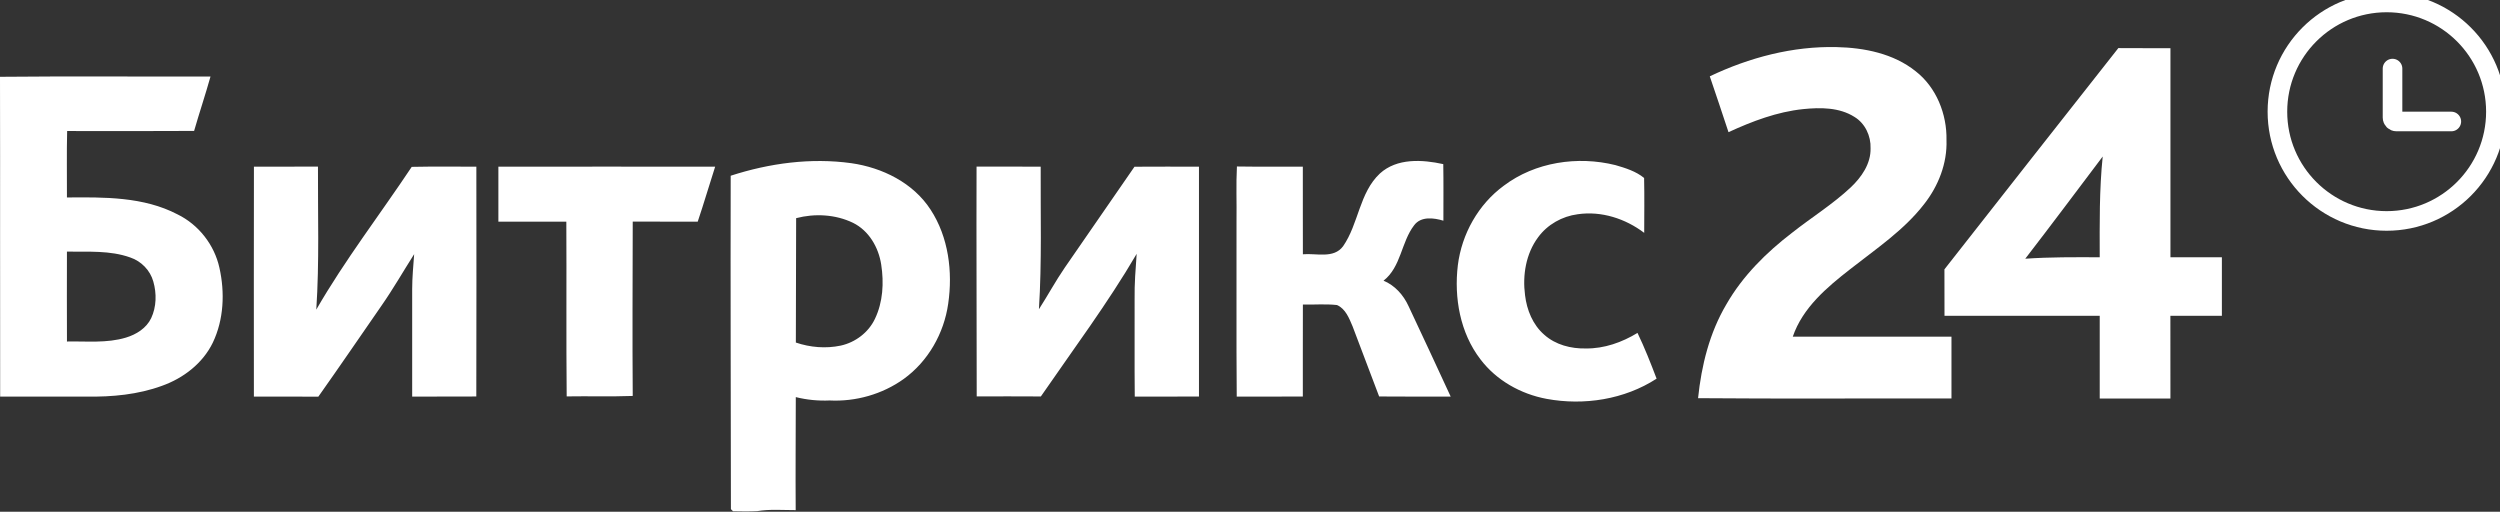
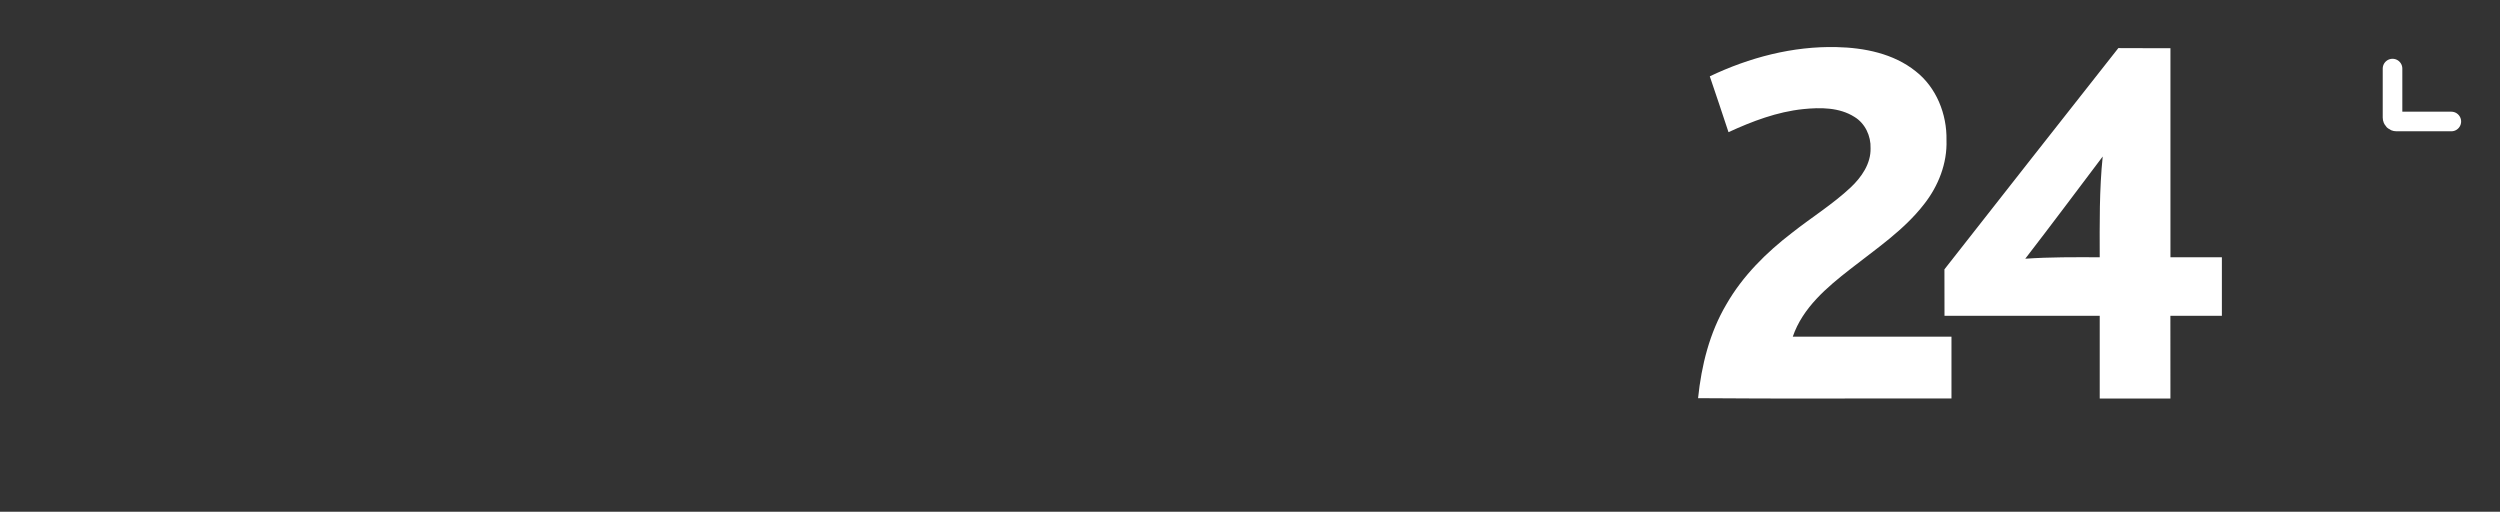
<svg xmlns="http://www.w3.org/2000/svg" viewBox="0 0 273.536 55.993" fill="none">
  <rect x="0" y="0" width="273.536" height="55.993" fill="#333333" stroke="none" />
-   <circle cx="261.135" cy="12.221" r="11.953" stroke="white" stroke-width="2.145" />
  <path d="M261.777 7.504V12.864C261.777 13.101 261.97 13.293 262.207 13.293H268.21" stroke="white" stroke-width="2.145" stroke-linecap="round" />
-   <path fill-rule="evenodd" clip-rule="evenodd" d="M187.075 8.351C191.389 6.295 196.153 5.035 200.958 5.153C203.985 5.221 207.169 5.854 209.587 7.785C211.868 9.554 213.032 12.491 212.974 15.336C213.062 17.877 212.083 20.358 210.526 22.336C208.307 25.201 205.258 27.233 202.439 29.45C199.888 31.44 197.238 33.669 196.157 36.834C201.944 36.845 207.732 36.834 213.519 36.838C213.515 39.092 213.513 41.345 213.519 43.6C204.276 43.579 195.034 43.645 185.793 43.566C186.16 39.99 187.048 36.409 188.893 33.294C190.671 30.194 193.25 27.636 196.069 25.475C198.19 23.799 200.507 22.366 202.486 20.512C203.67 19.397 204.707 17.918 204.667 16.222C204.714 14.875 204.069 13.491 202.896 12.787C201.245 11.741 199.189 11.747 197.309 11.936C194.444 12.232 191.722 13.265 189.123 14.462C188.439 12.425 187.779 10.382 187.075 8.351ZM212.749 29.465C212.758 31.159 212.747 32.855 212.756 34.553C218.418 34.548 224.078 34.551 229.74 34.551C229.74 37.567 229.74 40.586 229.74 43.602C232.319 43.602 234.896 43.602 237.476 43.602C237.476 40.586 237.482 37.569 237.471 34.555C239.349 34.544 241.227 34.555 243.106 34.551C243.106 32.415 243.108 30.28 243.106 28.147C241.227 28.147 239.354 28.144 237.478 28.147C237.482 20.521 237.478 12.897 237.478 5.271C235.578 5.264 233.677 5.281 231.777 5.262C225.42 13.317 219.089 21.391 212.754 29.463L212.749 29.465ZM221.593 28.307C224.449 24.605 227.249 20.857 230.066 17.125C229.689 20.786 229.732 24.472 229.74 28.149C227.022 28.138 224.305 28.119 221.593 28.307Z" fill="white" />
-   <path fill-rule="evenodd" clip-rule="evenodd" d="M0 8.403C7.675 8.326 15.355 8.395 23.033 8.371C22.473 10.367 21.813 12.333 21.238 14.325C16.609 14.359 11.978 14.338 7.347 14.336C7.285 16.758 7.334 19.181 7.324 21.606C11.399 21.57 15.709 21.516 19.42 23.454C21.731 24.582 23.455 26.786 24.008 29.299C24.615 32.006 24.493 34.967 23.281 37.497C22.181 39.761 20.059 41.384 17.718 42.216C15.1 43.174 12.278 43.436 9.506 43.393H0.017C-0.009 31.73 0.028 20.067 0 8.403ZM7.324 27.532C7.317 30.81 7.313 34.088 7.326 37.366C9.478 37.321 11.687 37.572 13.779 36.937C14.911 36.597 16.018 35.91 16.541 34.811C17.122 33.571 17.15 32.111 16.776 30.808C16.436 29.579 15.456 28.574 14.251 28.171C12.036 27.378 9.637 27.564 7.324 27.532ZM79.948 19.228C84.185 17.854 88.728 17.241 93.157 17.856C96.545 18.343 99.915 20.002 101.819 22.937C103.785 25.943 104.257 29.734 103.746 33.235C103.285 36.481 101.544 39.547 98.871 41.47C96.54 43.136 93.633 43.961 90.775 43.817C89.528 43.873 88.282 43.751 87.071 43.449C87.066 47.569 87.032 51.692 87.06 55.815C85.651 55.819 84.232 55.691 82.838 55.926C81.962 55.969 81.082 55.959 80.206 55.937C80.148 55.881 80.03 55.768 79.972 55.71C79.961 43.549 79.918 31.387 79.948 19.228ZM87.109 23.87C87.098 28.406 87.096 32.943 87.077 37.48C88.649 38.016 90.361 38.157 91.989 37.814C93.595 37.458 95.025 36.378 95.732 34.883C96.611 33.053 96.725 30.928 96.416 28.945C96.129 27.069 95.072 25.236 93.327 24.378C91.414 23.454 89.15 23.336 87.109 23.87ZM150.982 18.982C152.851 17.282 155.615 17.453 157.915 17.957C157.95 20.019 157.926 22.084 157.928 24.147C156.869 23.831 155.478 23.641 154.725 24.65C153.304 26.496 153.306 29.202 151.379 30.711C152.624 31.228 153.557 32.279 154.112 33.488C155.654 36.787 157.208 40.08 158.726 43.393C156.117 43.384 153.507 43.41 150.898 43.38C149.925 40.827 148.965 38.269 147.995 35.715C147.622 34.834 147.226 33.784 146.287 33.376C145.05 33.239 143.798 33.348 142.554 33.323C142.541 36.676 142.554 40.031 142.548 43.384C140.138 43.406 137.726 43.384 135.316 43.397C135.263 36.98 135.309 30.561 135.292 24.144C135.322 22.17 135.233 20.189 135.337 18.216C137.741 18.257 140.144 18.216 142.548 18.238C142.556 21.432 142.541 24.627 142.554 27.821C144.016 27.688 145.922 28.332 146.953 26.942C148.662 24.483 148.718 21.104 150.982 18.982ZM164.54 20.317C167.977 17.728 172.612 17.039 176.746 18.064C177.839 18.379 179.008 18.744 179.889 19.473C179.934 21.473 179.902 23.478 179.9 25.478C177.844 23.919 175.211 23.064 172.629 23.441C170.921 23.66 169.304 24.571 168.288 25.967C166.954 27.763 166.573 30.115 166.862 32.298C167.055 33.917 167.711 35.544 168.966 36.627C170.196 37.731 171.896 38.164 173.519 38.127C175.522 38.151 177.473 37.458 179.166 36.425C179.949 38.052 180.614 39.744 181.255 41.431C177.736 43.71 173.316 44.398 169.223 43.642C166.399 43.118 163.728 41.622 161.983 39.317C159.755 36.423 159.082 32.583 159.509 29.018C159.933 25.6 161.753 22.359 164.54 20.317ZM27.781 18.234C30.118 18.227 32.453 18.246 34.79 18.225C34.767 23.441 34.951 28.668 34.606 33.876C37.738 28.443 41.578 23.469 45.049 18.257C47.405 18.204 49.764 18.246 52.12 18.234C52.141 26.616 52.124 34.999 52.115 43.382C49.776 43.387 47.437 43.391 45.098 43.395C45.092 39.476 45.098 35.557 45.098 31.637C45.098 30.358 45.225 29.084 45.315 27.808C44.12 29.686 43.016 31.62 41.741 33.445C39.438 36.766 37.163 40.106 34.829 43.403C32.479 43.378 30.129 43.403 27.779 43.391C27.775 35.006 27.766 26.619 27.783 18.234H27.781ZM106.851 18.227C109.19 18.24 111.529 18.229 113.866 18.234C113.84 23.435 114.003 28.643 113.673 33.835C114.642 32.334 115.489 30.756 116.501 29.284C119.035 25.598 121.592 21.928 124.129 18.242C126.481 18.223 128.833 18.236 131.185 18.236C131.189 26.619 131.185 35.001 131.185 43.384C128.843 43.403 126.5 43.388 124.159 43.391C124.12 39.832 124.159 36.275 124.142 32.716C124.118 31.067 124.249 29.418 124.367 27.774C121.198 33.188 117.437 38.217 113.885 43.378C111.544 43.369 109.205 43.361 106.866 43.372C106.868 34.989 106.821 26.608 106.849 18.227H106.851ZM54.53 18.238C62.436 18.231 70.343 18.227 78.248 18.238C77.598 20.24 77.013 22.26 76.34 24.254C73.971 24.241 71.6 24.256 69.23 24.247C69.22 30.604 69.181 36.963 69.23 43.322C66.823 43.412 64.411 43.331 62.003 43.372C61.943 37 61.999 30.626 61.965 24.252C59.486 24.258 57.008 24.26 54.53 24.252V18.236V18.238Z" fill="white" />
+   <path fill-rule="evenodd" clip-rule="evenodd" d="M187.075 8.351C191.389 6.295 196.153 5.035 200.958 5.153C203.985 5.221 207.169 5.854 209.587 7.785C211.868 9.554 213.032 12.491 212.974 15.336C213.062 17.877 212.083 20.358 210.526 22.336C208.307 25.201 205.258 27.233 202.439 29.45C199.888 31.44 197.238 33.669 196.157 36.834C201.944 36.845 207.732 36.834 213.519 36.838C213.515 39.092 213.513 41.345 213.519 43.6C204.276 43.579 195.034 43.645 185.793 43.566C186.16 39.99 187.048 36.409 188.893 33.294C190.671 30.194 193.25 27.636 196.069 25.475C198.19 23.799 200.507 22.366 202.486 20.512C203.67 19.397 204.707 17.918 204.667 16.222C204.714 14.875 204.069 13.491 202.896 12.787C201.245 11.741 199.189 11.747 197.309 11.936C194.444 12.232 191.722 13.265 189.123 14.462C188.439 12.425 187.779 10.382 187.075 8.351M212.749 29.465C212.758 31.159 212.747 32.855 212.756 34.553C218.418 34.548 224.078 34.551 229.74 34.551C229.74 37.567 229.74 40.586 229.74 43.602C232.319 43.602 234.896 43.602 237.476 43.602C237.476 40.586 237.482 37.569 237.471 34.555C239.349 34.544 241.227 34.555 243.106 34.551C243.106 32.415 243.108 30.28 243.106 28.147C241.227 28.147 239.354 28.144 237.478 28.147C237.482 20.521 237.478 12.897 237.478 5.271C235.578 5.264 233.677 5.281 231.777 5.262C225.42 13.317 219.089 21.391 212.754 29.463L212.749 29.465ZM221.593 28.307C224.449 24.605 227.249 20.857 230.066 17.125C229.689 20.786 229.732 24.472 229.74 28.149C227.022 28.138 224.305 28.119 221.593 28.307Z" fill="white" />
</svg>